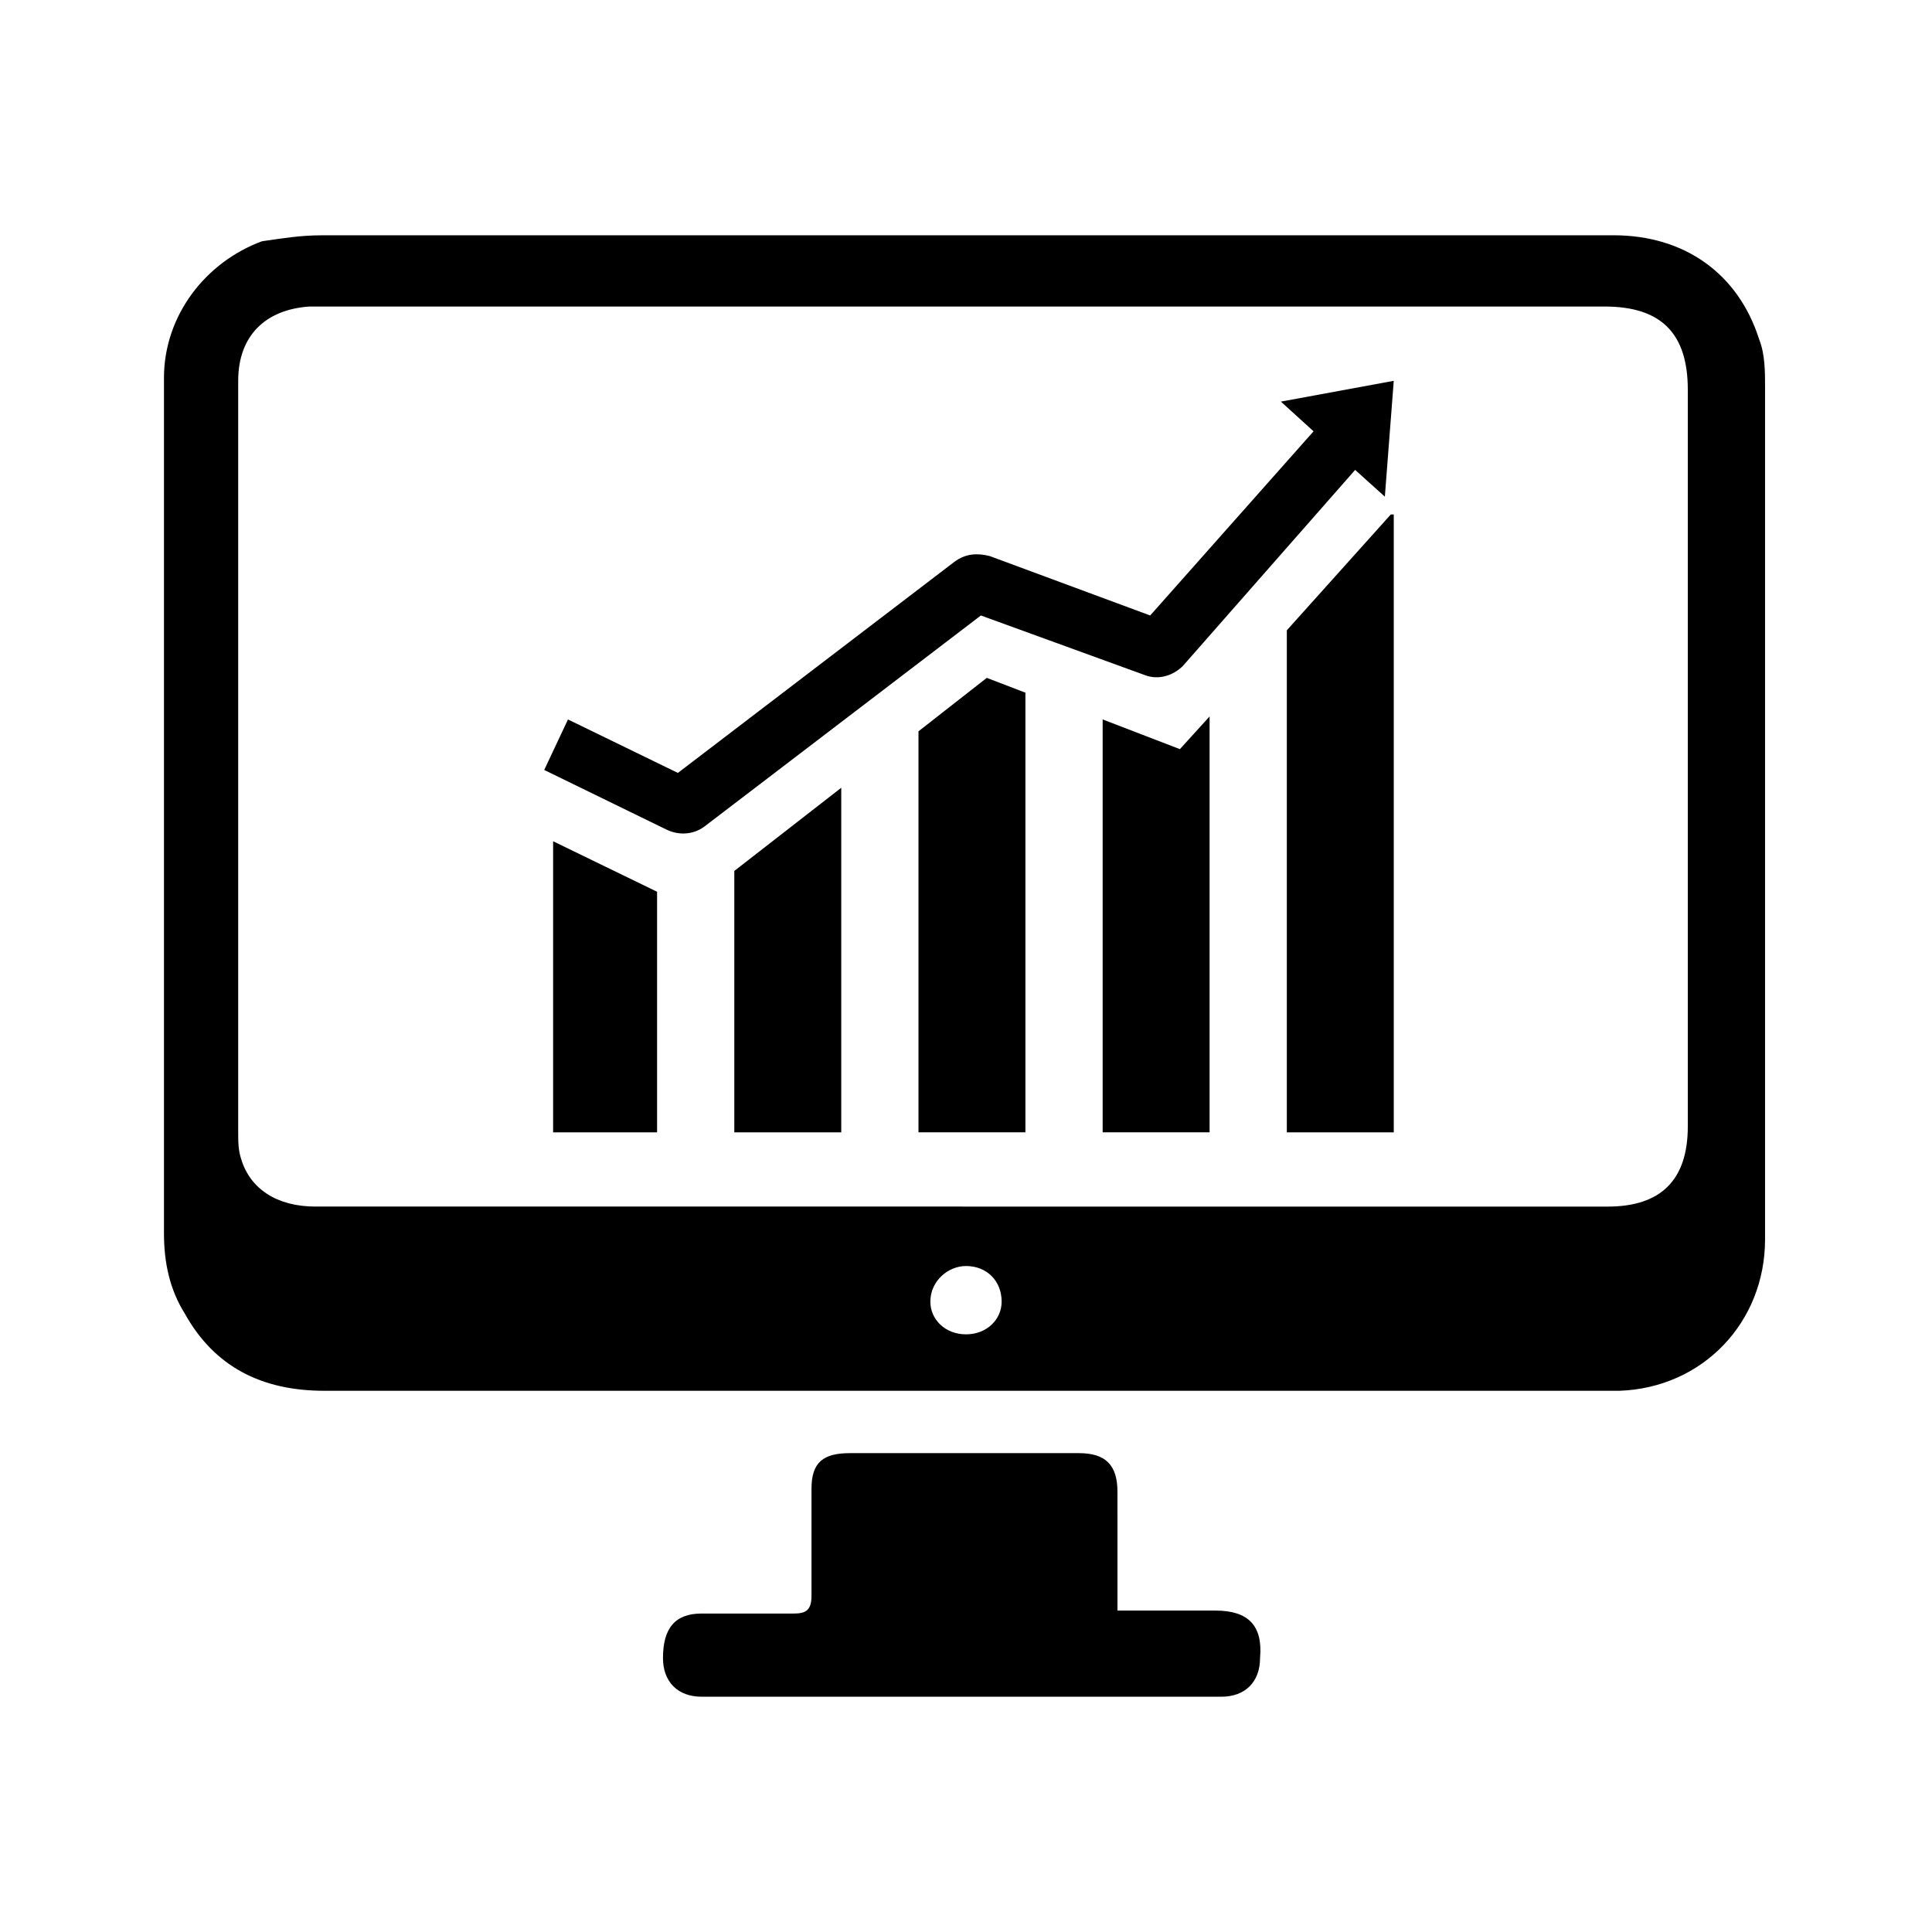
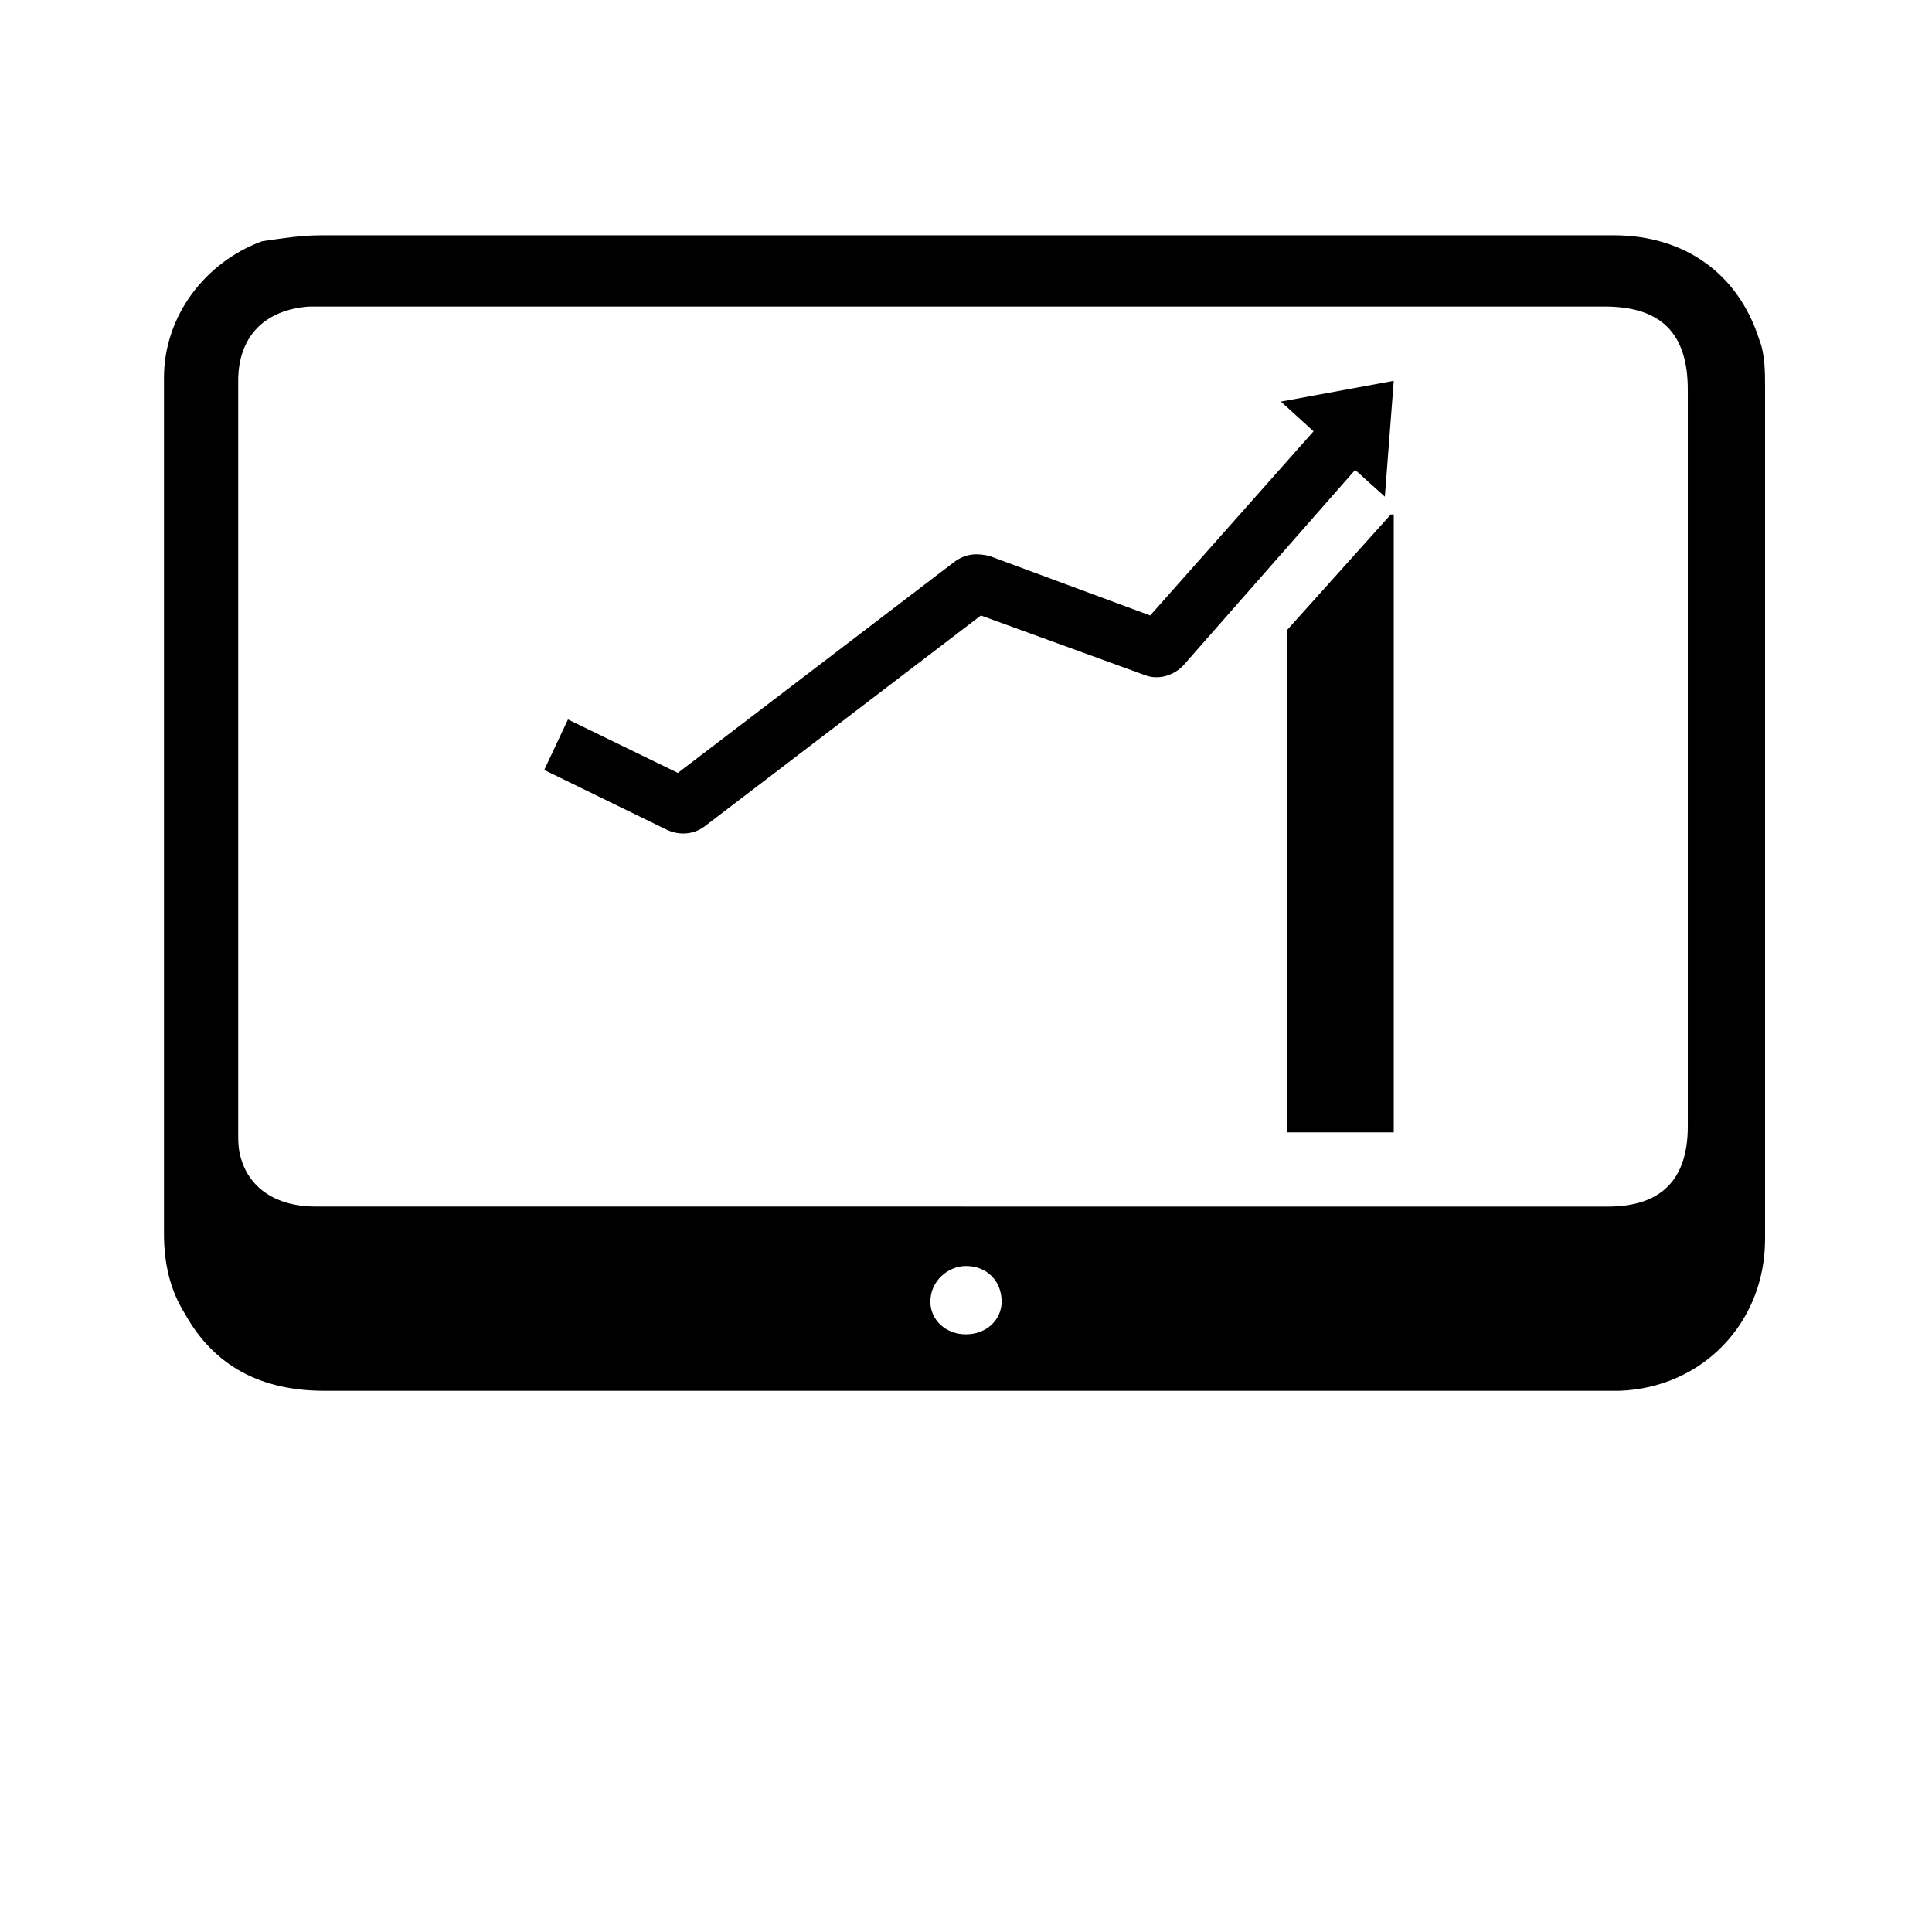
<svg xmlns="http://www.w3.org/2000/svg" fill="#000000" width="800px" height="800px" version="1.1" viewBox="144 144 512 512">
  <g>
-     <path d="m338.6 374.81v69.273h28.34v-91.316z" />
-     <path d="m290.58 366.94v77.145h27.551v-63.762z" />
-     <path d="m405.51 323.64-18.105 14.168v106.27h28.34v-116.51z" />
-     <path d="m456.68 342.53-20.465-7.871v109.42h28.34v-110.21z" />
    <path d="m485.02 311.04v133.04h28.34v-163.74h-0.785z" />
    <path d="m513.36 244.92-29.914 5.512 8.66 7.871-43.297 48.805-42.508-15.742c-3.148-0.789-6.297-0.789-9.445 1.574l-73.211 55.891-29.125-14.168-6.297 13.383 32.273 15.742c3.148 1.574 7.086 1.574 10.234-0.789l73.211-55.891 43.297 15.742c3.938 1.574 7.871 0 10.234-2.363l45.656-51.957 7.871 7.086z" />
    <path d="m400 206.35h171.61c18.895 0 33.062 10.234 38.574 27.551 1.574 3.938 1.574 8.66 1.574 12.594v225.93c0 22.043-16.531 39.359-38.574 40.148h-3.148-340.07c-16.531 0-29.125-6.297-37-20.469-3.938-6.293-5.512-13.379-5.512-21.25v-144.84-81.867c0-16.531 11.02-30.699 25.977-36.211 5.512-0.793 10.234-1.578 15.746-1.578h170.82zm-0.789 257.41h170.82c14.168 0 21.254-7.086 21.254-21.254v-195.23c0-14.957-7.086-22.043-22.043-22.043h-337.71-5.512c-11.809 0.789-18.895 7.871-18.895 19.68v199.16c0 2.363 0 4.723 0.789 7.086 2.363 7.871 9.445 12.594 19.68 12.594h171.61zm0.789 33.852c5.512 0 9.445-3.938 9.445-8.66 0-5.512-3.938-9.445-9.445-9.445-4.723 0-9.445 3.938-9.445 9.445-0.004 4.723 3.934 8.66 9.445 8.66z" />
-     <path d="m440.14 570.82h25.977c8.66 0 12.594 3.938 11.809 12.594 0 6.297-3.938 10.234-10.234 10.234h-137.76c-6.297 0-10.234-3.938-10.234-10.234 0-7.871 3.148-11.809 10.234-11.809h24.402c3.148 0 4.723-0.789 4.723-4.723v-28.34c0-7.086 3.148-9.445 10.234-9.445h60.613c7.086 0 10.234 3.148 10.234 10.234 0.004 9.449 0.004 19.68 0.004 31.488z" />
  </g>
</svg>